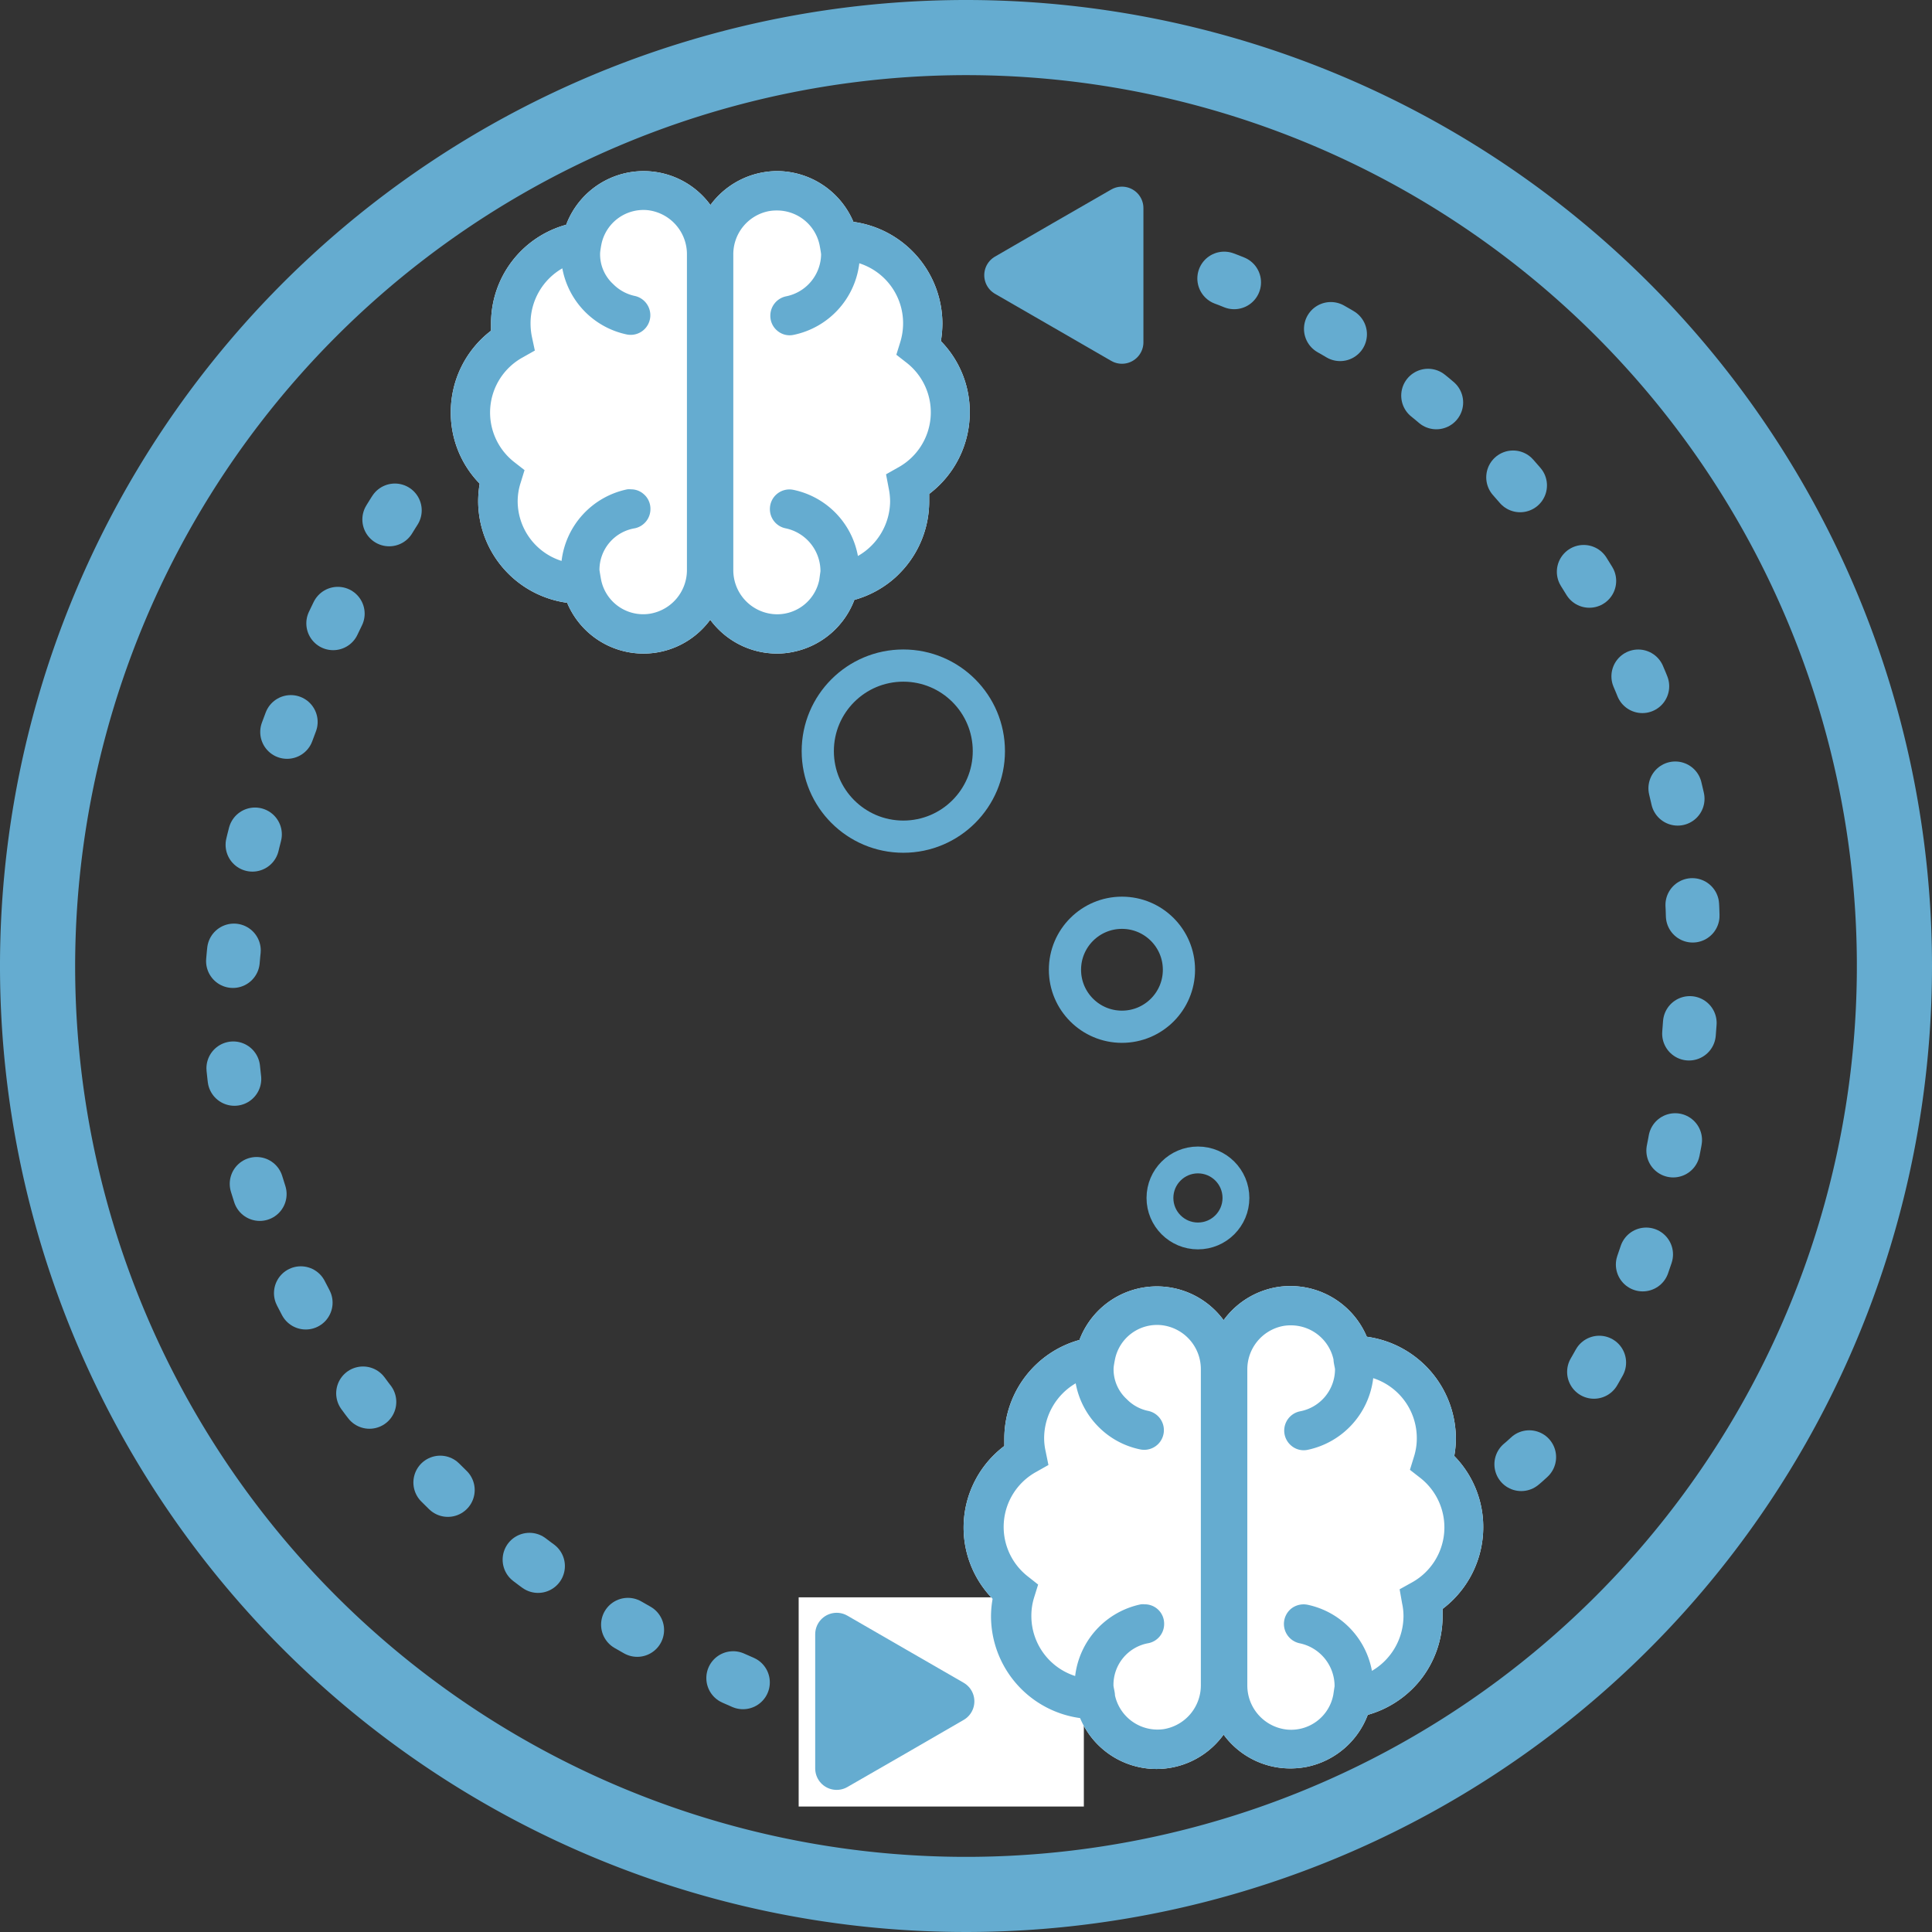
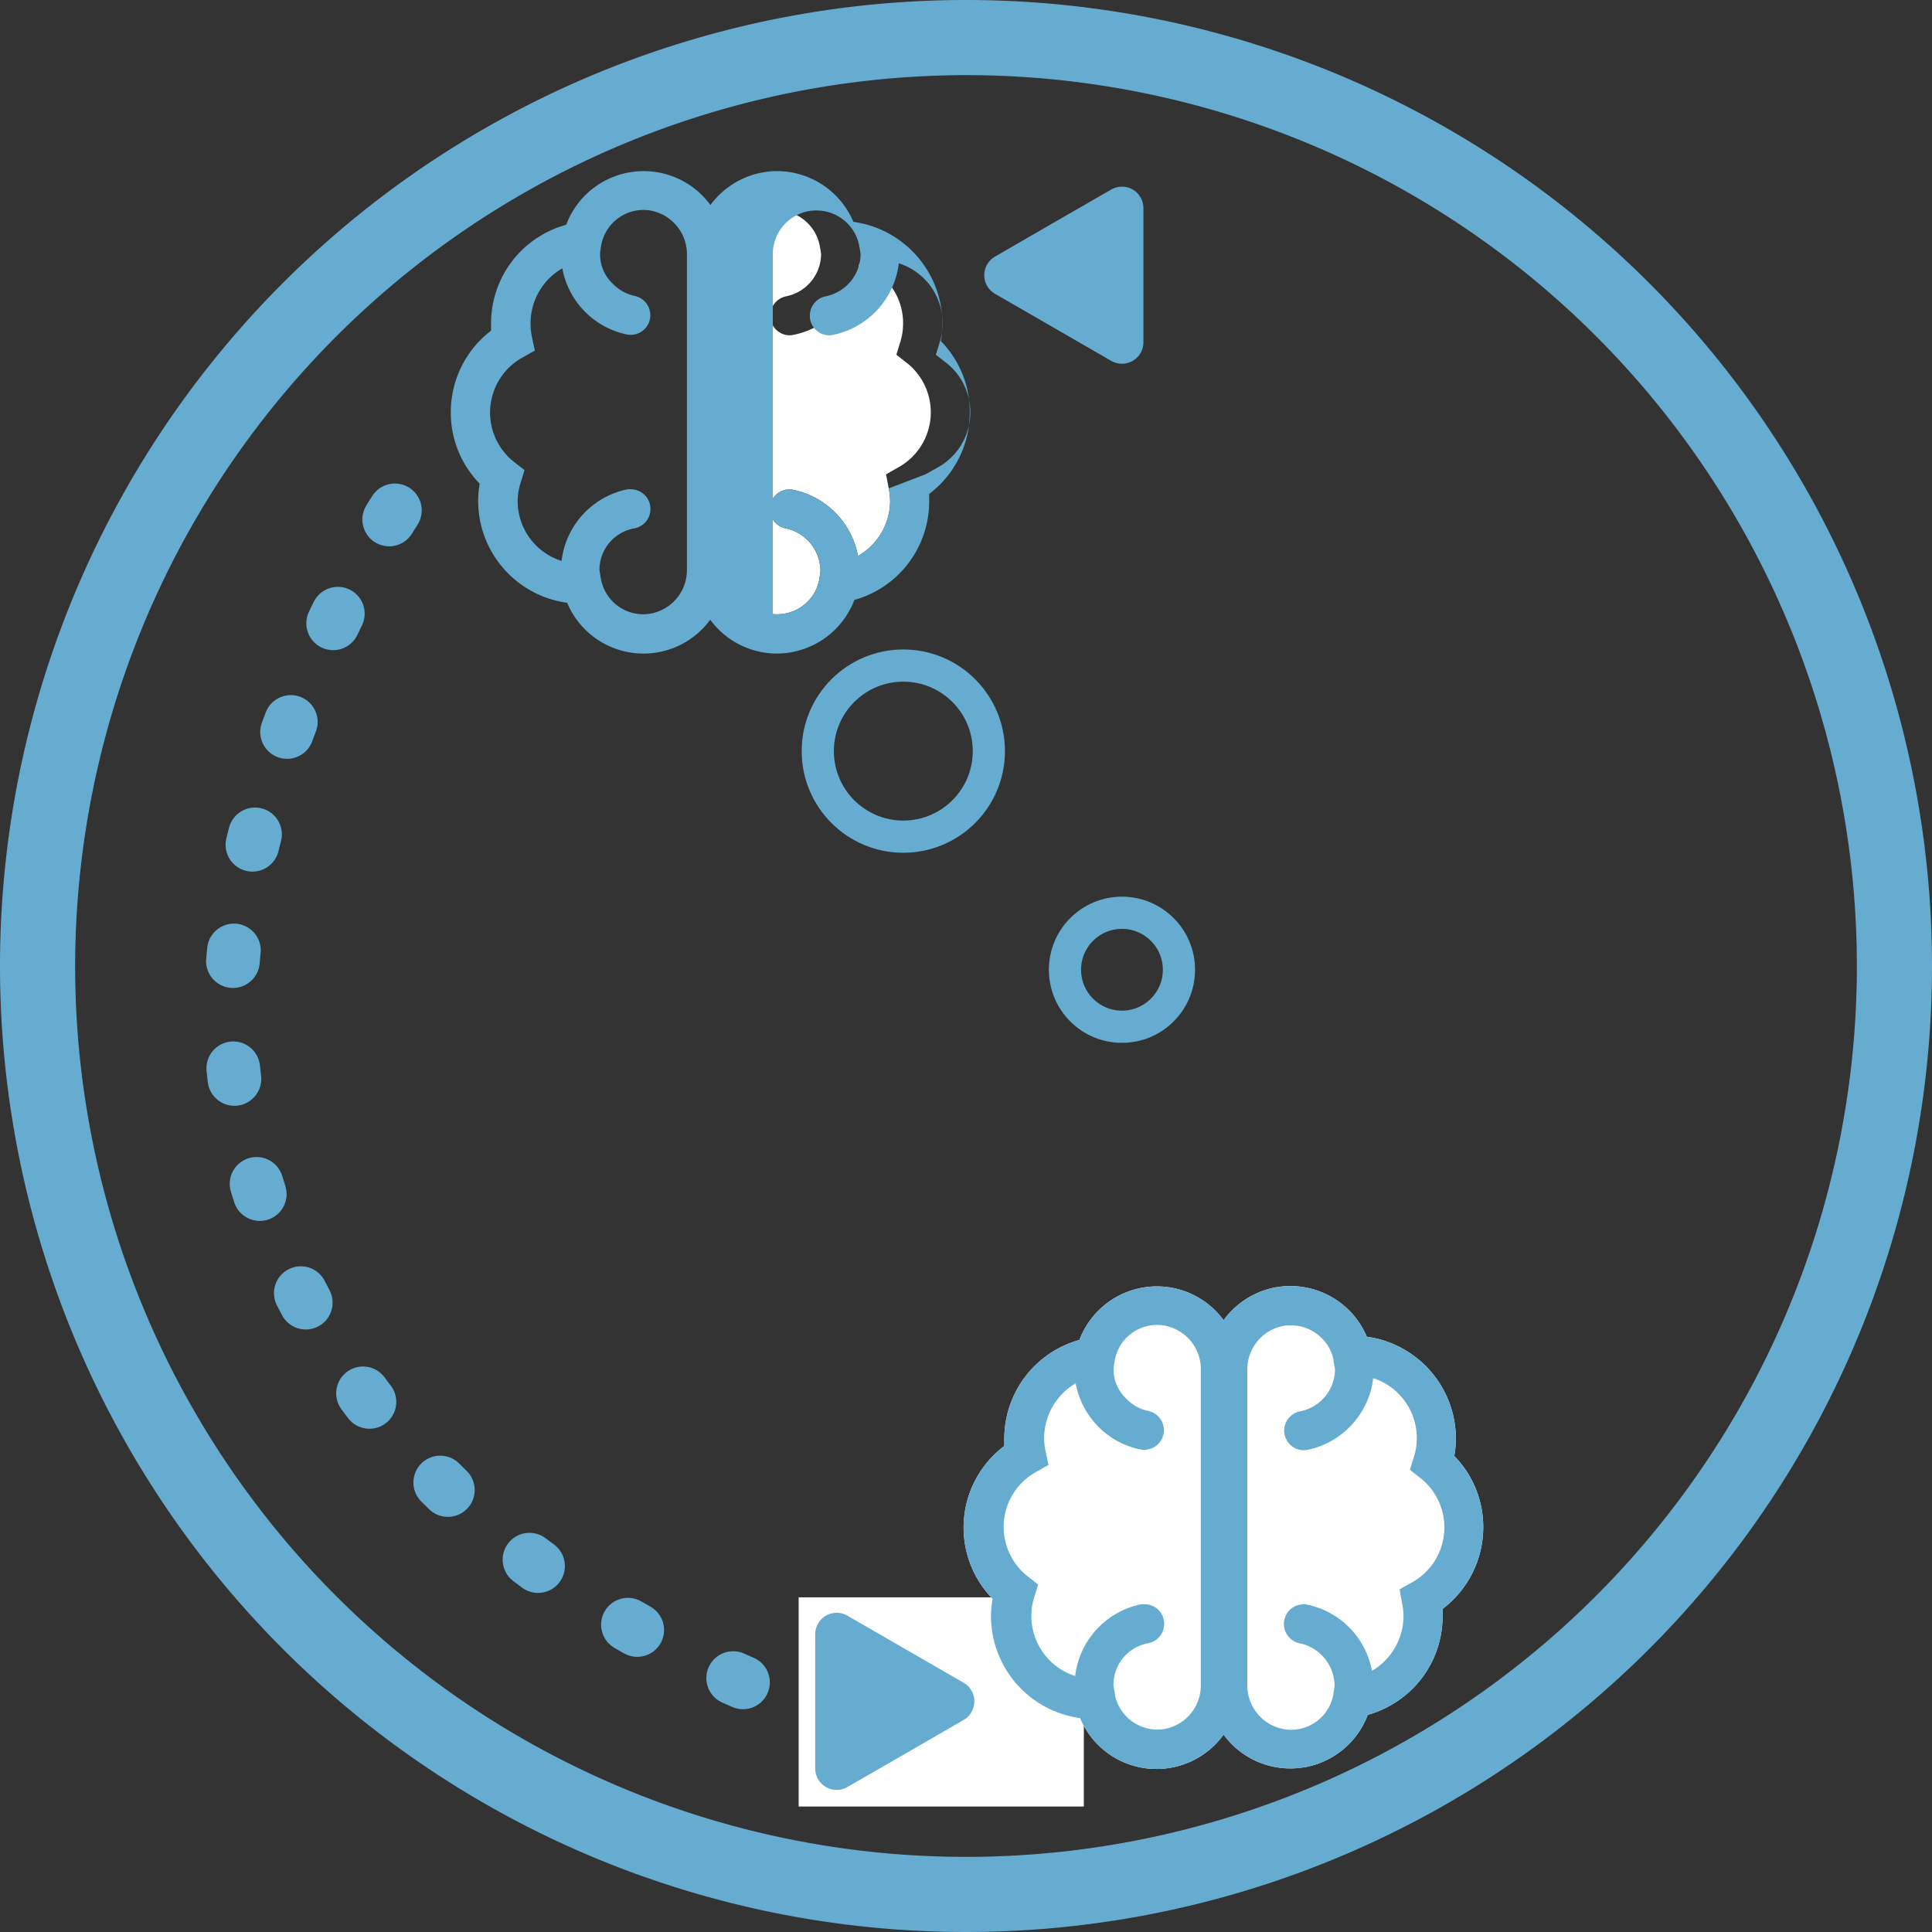
<svg xmlns="http://www.w3.org/2000/svg" viewBox="0 0 180 180">
  <rect x="0" y="0" width="180" height="180" fill="#333333" stroke="none" />
  <defs>
    <style>.cls-1,.cls-2{fill:#65acd0;}.cls-2,.cls-4,.cls-5,.cls-6{stroke:#65acd0;stroke-linecap:round;stroke-linejoin:round;}.cls-2{stroke-width:4px;}.cls-3{fill:#fff;}.cls-4,.cls-5,.cls-6{fill:none;}.cls-4{stroke-width:2.5px;}.cls-5{stroke-width:3px;}.cls-6{stroke-width:5px;stroke-dasharray:1 10 1 10 1 10;}</style>
  </defs>
  <g id="Blue_Outline" data-name="Blue Outline">
    <path class="cls-1" d="M90,7A83,83,0,1,1,7,90,83.09,83.09,0,0,1,90,7m0-7a90,90,0,1,0,90,90A90,90,0,0,0,90,0Z" />
  </g>
  <g id="Metacognitive">
    <g id="Layer_29" data-name="Layer 29">
      <polygon class="cls-2" points="104.53 25.64 104.53 31.89 99.11 28.76 93.7 25.64 99.11 22.51 104.53 19.39 104.53 25.64" />
      <rect class="cls-3" x="74.41" y="148.82" width="26.57" height="19.49" transform="translate(175.39 317.13) rotate(180)" />
      <polygon class="cls-2" points="77.95 158.51 77.95 152.26 83.37 155.39 88.78 158.51 83.37 161.64 77.95 164.76 77.95 158.51" />
-       <path class="cls-3" d="M90.35,38.42a9.42,9.42,0,0,0-2.69-6.64,10.33,10.33,0,0,0,.14-1.66,9.59,9.59,0,0,0-8.29-9.45,7.75,7.75,0,0,0-7.11-4.73,7.59,7.59,0,0,0-1.07.08,7.75,7.75,0,0,0-5.14,3.08,7.71,7.71,0,0,0-13.44,1.84,9.52,9.52,0,0,0-7,9.18q0,.35,0,.69A9.54,9.54,0,0,0,42,38.42a9.44,9.44,0,0,0,2.69,6.64,10.14,10.14,0,0,0-.14,1.66,9.58,9.58,0,0,0,8.29,9.44,7.71,7.71,0,0,0,13.33,1.58,7.72,7.72,0,0,0,6.21,3.15,7.26,7.26,0,0,0,1.54-.16,7.73,7.73,0,0,0,5.68-4.84,9.54,9.54,0,0,0,3.84-2.11c.27-.25.53-.52.78-.8a9.54,9.54,0,0,0,2.35-6.26c0-.23,0-.47,0-.7A9.52,9.52,0,0,0,90.35,38.42Z" />
      <path class="cls-3" d="M82.8,45.5a6.24,6.24,0,0,1,.13,1.22,5.93,5.93,0,0,1-3,5.08,7.71,7.71,0,0,0-6-6.16,1.82,1.82,0,0,0-2.2,1.8,1.82,1.82,0,0,0,1.45,1.78,4.08,4.08,0,0,1,3.26,4l-.11.8A4,4,0,0,1,72,57.21a4.11,4.11,0,0,1-3.68-4.12V23.74a4.09,4.09,0,0,1,3.27-4.06,4,4,0,0,1,.76-.07,4.05,4.05,0,0,1,4,3.18c.06.29.14.76.15.91a4.05,4.05,0,0,1-3.27,3.91,1.84,1.84,0,0,0-1.46,1.81,1.8,1.8,0,0,0,.67,1.41,1.76,1.76,0,0,0,1.49.37,7.74,7.74,0,0,0,6.13-6.67,5.86,5.86,0,0,1,4.08,5.58,6,6,0,0,1-.26,1.75l-.37,1.19,1,.78a5.86,5.86,0,0,1-.79,9.7l-1.17.66Z" />
-       <path class="cls-3" d="M59.14,49.22a1.83,1.83,0,0,0,1.46-1.81A1.8,1.8,0,0,0,59.93,46a1.75,1.75,0,0,0-1.13-.41,1.47,1.47,0,0,0-.36,0,7.74,7.74,0,0,0-6.12,6.67,5.85,5.85,0,0,1-4.09-5.58A5.65,5.65,0,0,1,48.5,45l.37-1.2-1-.78a5.86,5.86,0,0,1,.79-9.7l1.17-.66-.28-1.31a6.23,6.23,0,0,1-.12-1.22A5.91,5.91,0,0,1,52.39,25a7.72,7.72,0,0,0,6,6.16,1.83,1.83,0,0,0,2.2-1.81,1.84,1.84,0,0,0-1.46-1.78,4,4,0,0,1-2-1.1,3.76,3.76,0,0,1-1.22-2.85c0-.21.11-.8.11-.8a4,4,0,0,1,4.32-3.24A4.13,4.13,0,0,1,64,23.74V53.09a4.12,4.12,0,0,1-3.46,4.09A4,4,0,0,1,56,54c-.05-.26-.13-.75-.15-.9A3.93,3.93,0,0,1,59.14,49.22Z" />
-       <path class="cls-1" d="M90.35,38.42a9.42,9.42,0,0,0-2.69-6.64,10.33,10.33,0,0,0,.14-1.66,9.59,9.59,0,0,0-8.29-9.45,7.75,7.75,0,0,0-7.11-4.73,7.59,7.59,0,0,0-1.07.08,7.75,7.75,0,0,0-5.14,3.08,7.71,7.71,0,0,0-13.44,1.84,9.52,9.52,0,0,0-7,9.18q0,.35,0,.69A9.54,9.54,0,0,0,42,38.42a9.44,9.44,0,0,0,2.69,6.64,10.14,10.14,0,0,0-.14,1.66,9.58,9.58,0,0,0,8.29,9.44,7.71,7.71,0,0,0,13.33,1.58,7.72,7.72,0,0,0,6.21,3.15,7.26,7.26,0,0,0,1.54-.16,7.73,7.73,0,0,0,5.68-4.84,9.54,9.54,0,0,0,3.84-2.11c.27-.25.53-.52.78-.8a9.54,9.54,0,0,0,2.35-6.26c0-.23,0-.47,0-.7A9.52,9.52,0,0,0,90.35,38.42ZM82.8,45.5a6.24,6.24,0,0,1,.13,1.22,5.93,5.93,0,0,1-3,5.08,7.71,7.71,0,0,0-6-6.16,1.82,1.82,0,0,0-2.2,1.8,1.82,1.82,0,0,0,1.45,1.78,4.08,4.08,0,0,1,3.26,4l-.11.8A4,4,0,0,1,72,57.21a4.11,4.11,0,0,1-3.68-4.12V23.74a4.09,4.09,0,0,1,3.27-4.06,4,4,0,0,1,.76-.07,4.05,4.05,0,0,1,4,3.18c.06.29.14.76.15.91a4.05,4.05,0,0,1-3.27,3.91,1.84,1.84,0,0,0-1.46,1.81,1.8,1.8,0,0,0,.67,1.41,1.76,1.76,0,0,0,1.49.37,7.74,7.74,0,0,0,6.13-6.67,5.86,5.86,0,0,1,4.08,5.58,6,6,0,0,1-.26,1.75l-.37,1.19,1,.78a5.86,5.86,0,0,1-.79,9.7l-1.17.66ZM59.14,49.22a1.83,1.83,0,0,0,1.46-1.81A1.8,1.8,0,0,0,59.93,46a1.75,1.75,0,0,0-1.13-.41,1.47,1.47,0,0,0-.36,0,7.74,7.74,0,0,0-6.12,6.67,5.85,5.85,0,0,1-4.09-5.58A5.65,5.65,0,0,1,48.5,45l.37-1.2-1-.78a5.86,5.86,0,0,1,.79-9.7l1.17-.66-.28-1.31a6.23,6.23,0,0,1-.12-1.22A5.91,5.91,0,0,1,52.39,25a7.72,7.72,0,0,0,6,6.16,1.83,1.83,0,0,0,2.2-1.81,1.84,1.84,0,0,0-1.46-1.78,4,4,0,0,1-2-1.1,3.76,3.76,0,0,1-1.22-2.85c0-.21.11-.8.11-.8a4,4,0,0,1,4.32-3.24A4.13,4.13,0,0,1,64,23.74V53.09a4.12,4.12,0,0,1-3.46,4.09A4,4,0,0,1,56,54c-.05-.26-.13-.75-.15-.9A3.93,3.93,0,0,1,59.14,49.22Z" />
-       <circle class="cls-4" cx="111.61" cy="111.61" r="3.54" />
+       <path class="cls-1" d="M90.35,38.42a9.42,9.42,0,0,0-2.69-6.64,10.33,10.33,0,0,0,.14-1.66,9.59,9.59,0,0,0-8.29-9.45,7.75,7.75,0,0,0-7.11-4.73,7.59,7.59,0,0,0-1.07.08,7.75,7.75,0,0,0-5.14,3.08,7.71,7.71,0,0,0-13.44,1.84,9.52,9.52,0,0,0-7,9.18q0,.35,0,.69A9.54,9.54,0,0,0,42,38.42a9.44,9.44,0,0,0,2.69,6.64,10.14,10.14,0,0,0-.14,1.66,9.58,9.58,0,0,0,8.29,9.44,7.71,7.71,0,0,0,13.33,1.58,7.72,7.72,0,0,0,6.21,3.15,7.26,7.26,0,0,0,1.54-.16,7.73,7.73,0,0,0,5.68-4.84,9.54,9.54,0,0,0,3.84-2.11c.27-.25.53-.52.78-.8a9.54,9.54,0,0,0,2.35-6.26c0-.23,0-.47,0-.7A9.52,9.52,0,0,0,90.35,38.42ZM82.8,45.5a6.24,6.24,0,0,1,.13,1.22,5.93,5.93,0,0,1-3,5.08,7.71,7.71,0,0,0-6-6.16,1.82,1.82,0,0,0-2.2,1.8,1.82,1.82,0,0,0,1.45,1.78,4.08,4.08,0,0,1,3.26,4l-.11.8A4,4,0,0,1,72,57.21V23.74a4.09,4.09,0,0,1,3.27-4.06,4,4,0,0,1,.76-.07,4.05,4.05,0,0,1,4,3.18c.06.29.14.76.15.91a4.05,4.05,0,0,1-3.27,3.91,1.84,1.84,0,0,0-1.46,1.81,1.8,1.8,0,0,0,.67,1.41,1.76,1.76,0,0,0,1.49.37,7.74,7.74,0,0,0,6.13-6.67,5.86,5.86,0,0,1,4.08,5.58,6,6,0,0,1-.26,1.75l-.37,1.19,1,.78a5.86,5.86,0,0,1-.79,9.7l-1.17.66ZM59.14,49.22a1.83,1.83,0,0,0,1.46-1.81A1.8,1.8,0,0,0,59.93,46a1.75,1.75,0,0,0-1.13-.41,1.47,1.47,0,0,0-.36,0,7.74,7.74,0,0,0-6.12,6.67,5.85,5.85,0,0,1-4.09-5.58A5.65,5.65,0,0,1,48.5,45l.37-1.2-1-.78a5.86,5.86,0,0,1,.79-9.7l1.17-.66-.28-1.31a6.23,6.23,0,0,1-.12-1.22A5.91,5.91,0,0,1,52.39,25a7.72,7.72,0,0,0,6,6.16,1.83,1.83,0,0,0,2.2-1.81,1.84,1.84,0,0,0-1.46-1.78,4,4,0,0,1-2-1.1,3.76,3.76,0,0,1-1.22-2.85c0-.21.11-.8.11-.8a4,4,0,0,1,4.32-3.24A4.13,4.13,0,0,1,64,23.74V53.09a4.12,4.12,0,0,1-3.46,4.09A4,4,0,0,1,56,54c-.05-.26-.13-.75-.15-.9A3.93,3.93,0,0,1,59.14,49.22Z" />
      <circle class="cls-5" cx="104.53" cy="90.35" r="5.31" />
      <circle class="cls-5" cx="84.16" cy="69.98" r="7.97" />
      <path class="cls-3" d="M138.19,142.29a9.45,9.45,0,0,0-2.7-6.64,9.15,9.15,0,0,0,.15-1.66,9.6,9.6,0,0,0-8.3-9.45,7.72,7.72,0,0,0-7.1-4.72,7.83,7.83,0,0,0-1.08.07A7.75,7.75,0,0,0,114,123a7.71,7.71,0,0,0-13.43,1.84,9.55,9.55,0,0,0-7,9.18c0,.23,0,.46,0,.7a9.51,9.51,0,0,0-1.09,14.24,9.23,9.23,0,0,0-.15,1.66,9.6,9.6,0,0,0,8.3,9.45A7.71,7.71,0,0,0,114,161.61a7.69,7.69,0,0,0,6.22,3.15,8,8,0,0,0,1.54-.15,7.72,7.72,0,0,0,5.67-4.84,9.63,9.63,0,0,0,4.62-2.91,9.51,9.51,0,0,0,2.35-6.27c0-.23,0-.46,0-.69A9.55,9.55,0,0,0,138.19,142.29Z" />
      <path class="cls-3" d="M130.63,149.38a5.47,5.47,0,0,1,.13,1.21,5.94,5.94,0,0,1-2.94,5.08,7.72,7.72,0,0,0-6-6.16,1.87,1.87,0,0,0-1.53.37,1.84,1.84,0,0,0,.79,3.22,4.08,4.08,0,0,1,3.26,4l-.12.8a4,4,0,0,1-4.32,3.24,4.13,4.13,0,0,1-3.69-4.13V127.61a4.11,4.11,0,0,1,3.28-4.06,3.81,3.81,0,0,1,.75-.07,4.06,4.06,0,0,1,4,3.18c0,.29.13.76.14.91a4,4,0,0,1-3.26,3.92,1.83,1.83,0,0,0-.79,3.22,1.78,1.78,0,0,0,1.49.37,7.76,7.76,0,0,0,6.12-6.68A5.87,5.87,0,0,1,132,134a5.65,5.65,0,0,1-.27,1.74l-.37,1.2,1,.78a5.86,5.86,0,0,1-.79,9.7l-1.17.65Z" />
-       <path class="cls-3" d="M107,153.09a1.82,1.82,0,0,0,1.46-1.8,1.8,1.8,0,0,0-1.81-1.82,2,2,0,0,0-.35,0,7.75,7.75,0,0,0-6.13,6.68,5.87,5.87,0,0,1-4.08-5.59,5.69,5.69,0,0,1,.26-1.74l.37-1.19-1-.79a5.85,5.85,0,0,1,.79-9.69l1.17-.66-.27-1.32a5.53,5.53,0,0,1-.13-1.21,5.94,5.94,0,0,1,2.94-5.08,7.71,7.71,0,0,0,2.13,4.06,7.6,7.6,0,0,0,3.89,2.1,1.83,1.83,0,0,0,.73-3.59,3.87,3.87,0,0,1-2-1.1,3.76,3.76,0,0,1-1.22-2.85c0-.2.12-.8.12-.8a4,4,0,0,1,4.32-3.24,4.12,4.12,0,0,1,3.69,4.13V157a4.13,4.13,0,0,1-3.46,4.1,4.06,4.06,0,0,1-4.54-3.14c0-.27-.13-.75-.14-.91A3.94,3.94,0,0,1,107,153.09Z" />
      <path class="cls-1" d="M138.19,142.29a9.45,9.45,0,0,0-2.7-6.64,9.15,9.15,0,0,0,.15-1.66,9.6,9.6,0,0,0-8.3-9.45,7.72,7.72,0,0,0-7.1-4.72,7.83,7.83,0,0,0-1.08.07A7.75,7.75,0,0,0,114,123a7.71,7.71,0,0,0-13.43,1.84,9.55,9.55,0,0,0-7,9.18c0,.23,0,.46,0,.7a9.51,9.51,0,0,0-1.09,14.24,9.23,9.23,0,0,0-.15,1.66,9.6,9.6,0,0,0,8.3,9.45A7.71,7.71,0,0,0,114,161.61a7.69,7.69,0,0,0,6.22,3.15,8,8,0,0,0,1.54-.15,7.72,7.72,0,0,0,5.67-4.84,9.63,9.63,0,0,0,4.62-2.91,9.51,9.51,0,0,0,2.35-6.27c0-.23,0-.46,0-.69A9.55,9.55,0,0,0,138.19,142.29Zm-7.56,7.09a5.47,5.47,0,0,1,.13,1.21,5.94,5.94,0,0,1-2.94,5.08,7.72,7.72,0,0,0-6-6.16,1.87,1.87,0,0,0-1.53.37,1.84,1.84,0,0,0,.79,3.22,4.08,4.08,0,0,1,3.26,4l-.12.8a4,4,0,0,1-4.32,3.24,4.13,4.13,0,0,1-3.69-4.13V127.61a4.11,4.11,0,0,1,3.28-4.06,3.81,3.81,0,0,1,.75-.07,4.06,4.06,0,0,1,4,3.18c0,.29.13.76.14.91a4,4,0,0,1-3.26,3.92,1.83,1.83,0,0,0-.79,3.22,1.78,1.78,0,0,0,1.49.37,7.76,7.76,0,0,0,6.12-6.68A5.87,5.87,0,0,1,132,134a5.65,5.65,0,0,1-.27,1.74l-.37,1.2,1,.78a5.86,5.86,0,0,1-.79,9.7l-1.17.65ZM107,153.09a1.82,1.82,0,0,0,1.46-1.8,1.8,1.8,0,0,0-1.81-1.82,2,2,0,0,0-.35,0,7.75,7.75,0,0,0-6.13,6.68,5.87,5.87,0,0,1-4.08-5.59,5.69,5.69,0,0,1,.26-1.74l.37-1.19-1-.79a5.85,5.85,0,0,1,.79-9.69l1.17-.66-.27-1.32a5.53,5.53,0,0,1-.13-1.21,5.94,5.94,0,0,1,2.94-5.08,7.71,7.71,0,0,0,2.13,4.06,7.6,7.6,0,0,0,3.89,2.1,1.83,1.83,0,0,0,.73-3.59,3.87,3.87,0,0,1-2-1.1,3.76,3.76,0,0,1-1.22-2.85c0-.2.12-.8.12-.8a4,4,0,0,1,4.32-3.24,4.12,4.12,0,0,1,3.69,4.13V157a4.13,4.13,0,0,1-3.46,4.1,4.06,4.06,0,0,1-4.54-3.14c0-.27-.13-.75-.14-.91A3.94,3.94,0,0,1,107,153.09Z" />
      <path class="cls-6" d="M36.79,47.55s-14.73,22.6-15.3,45.69c-.53,21.26,12.94,50,51.56,65.08" />
-       <path class="cls-6" d="M141.73,136.42s16-12.36,16-49.61c0-23-16-54.92-53.15-63.78" />
    </g>
  </g>
</svg>